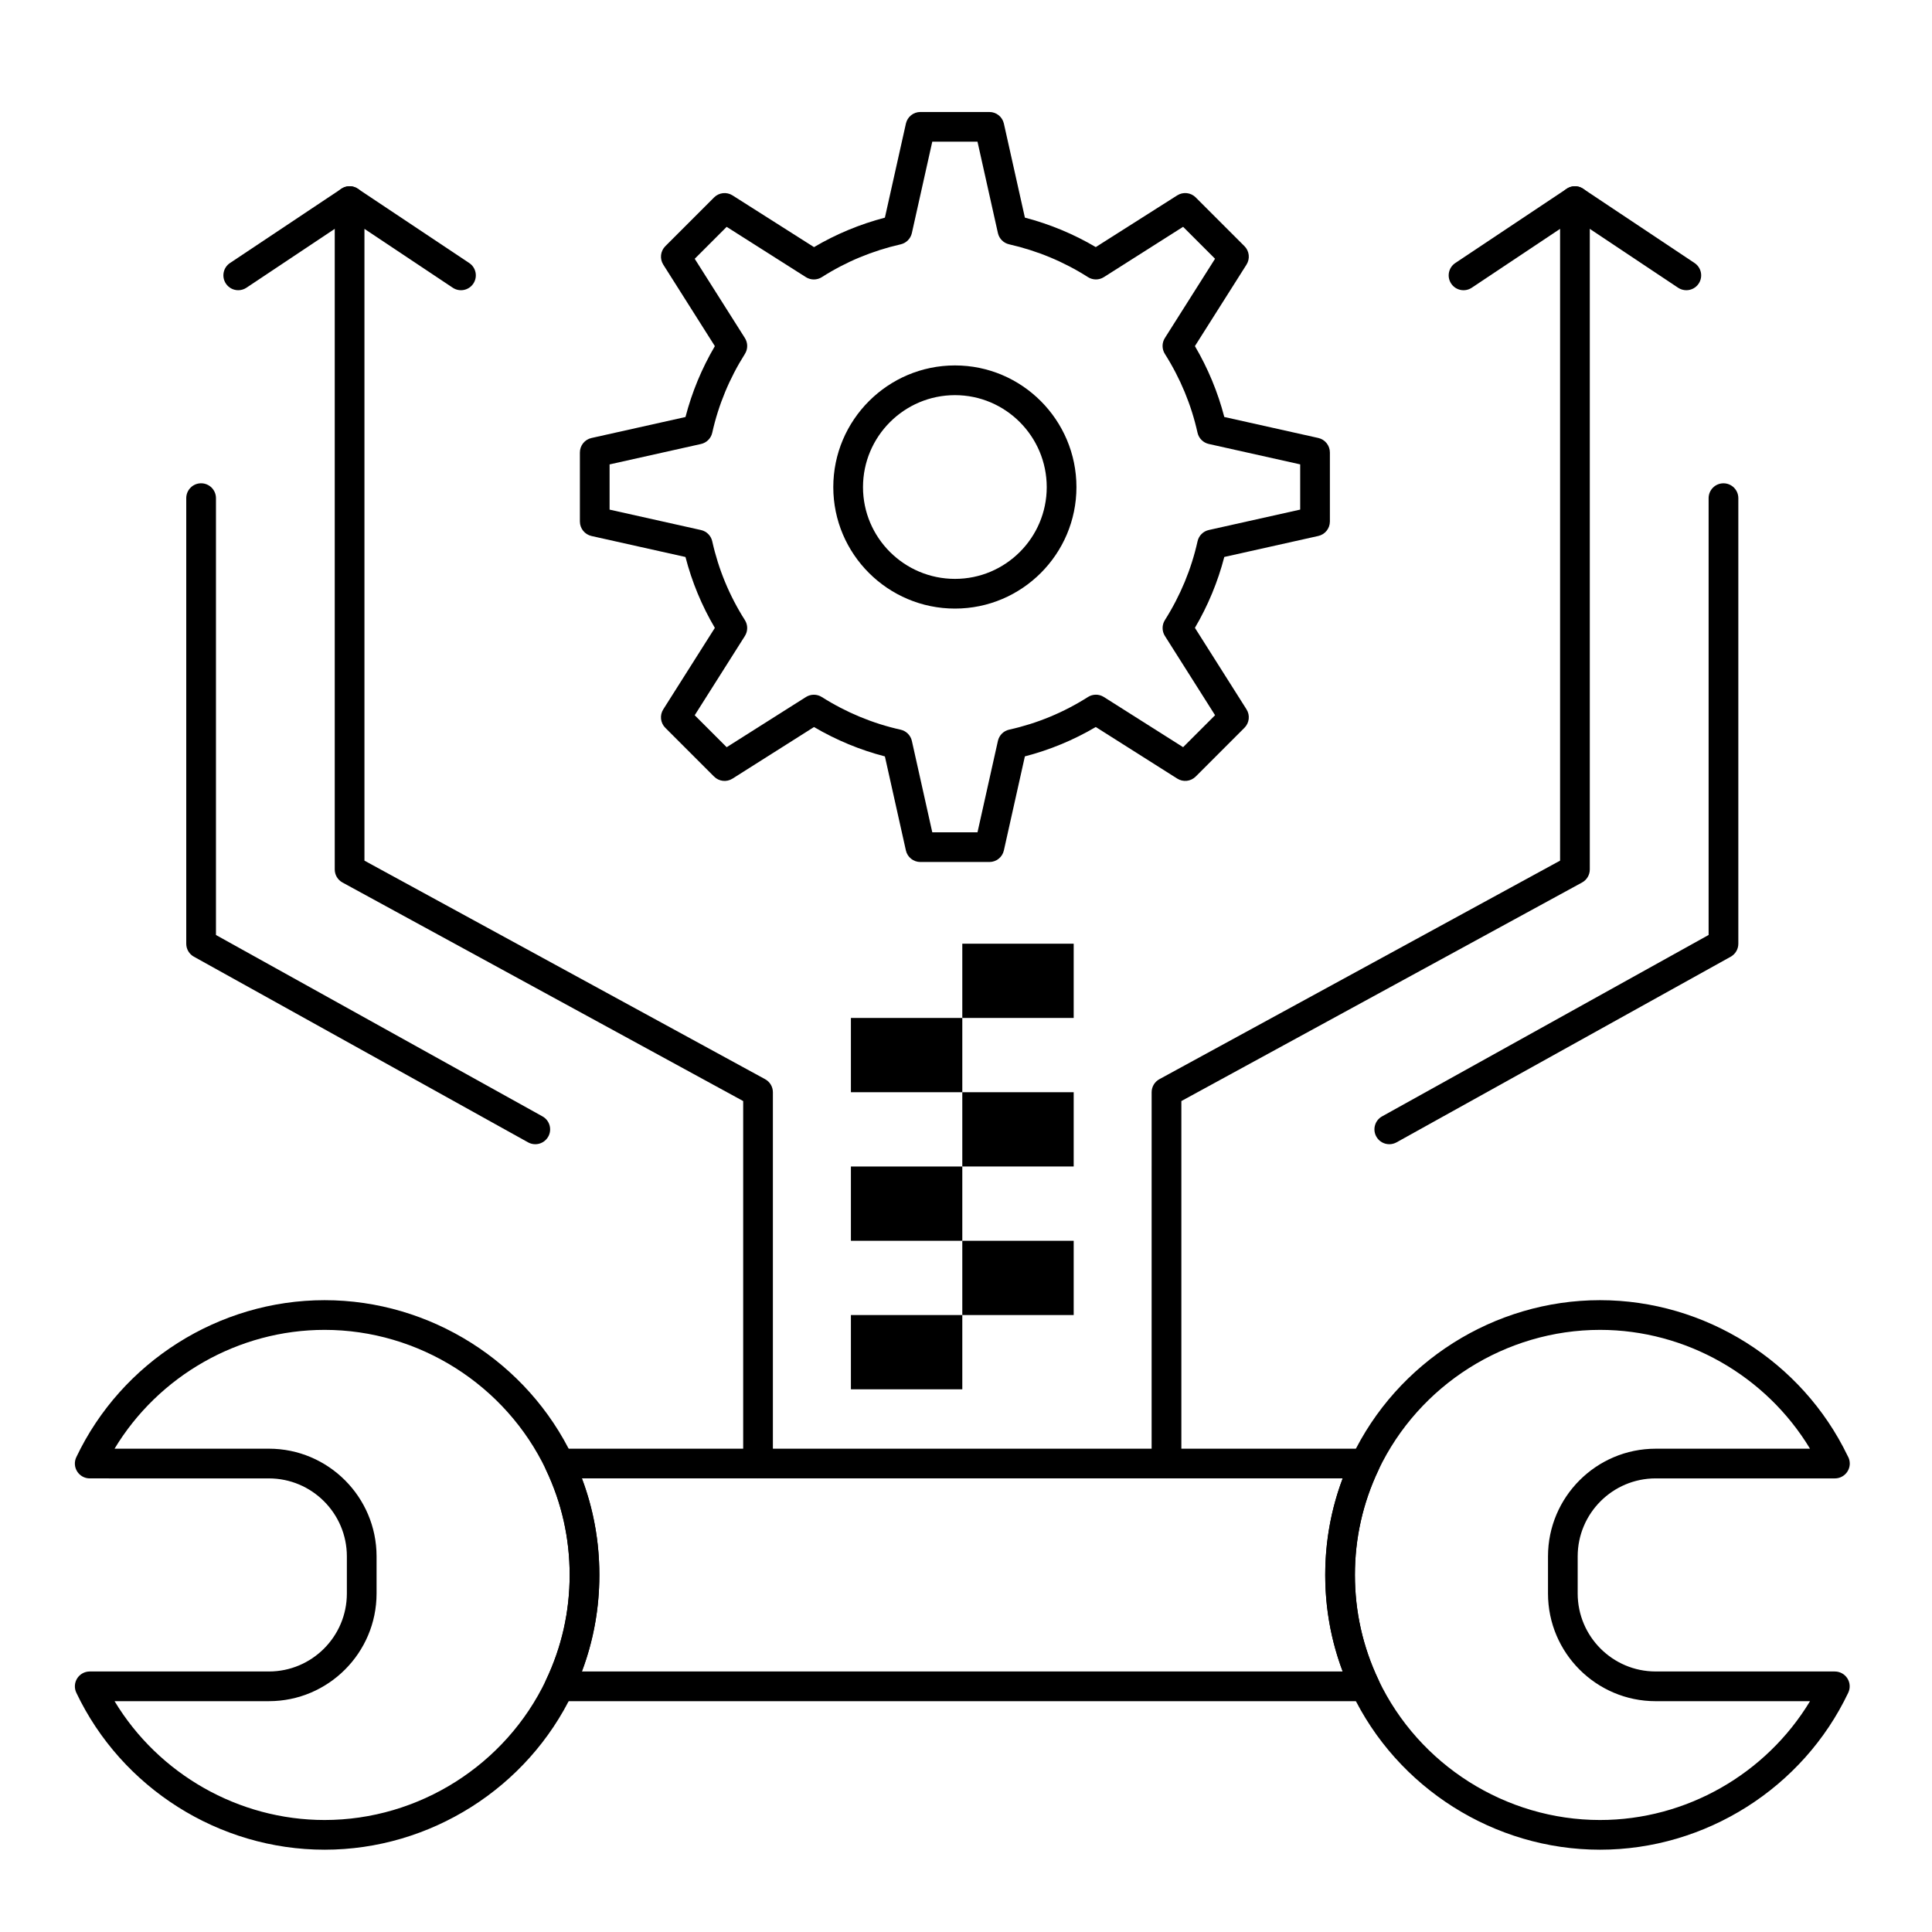
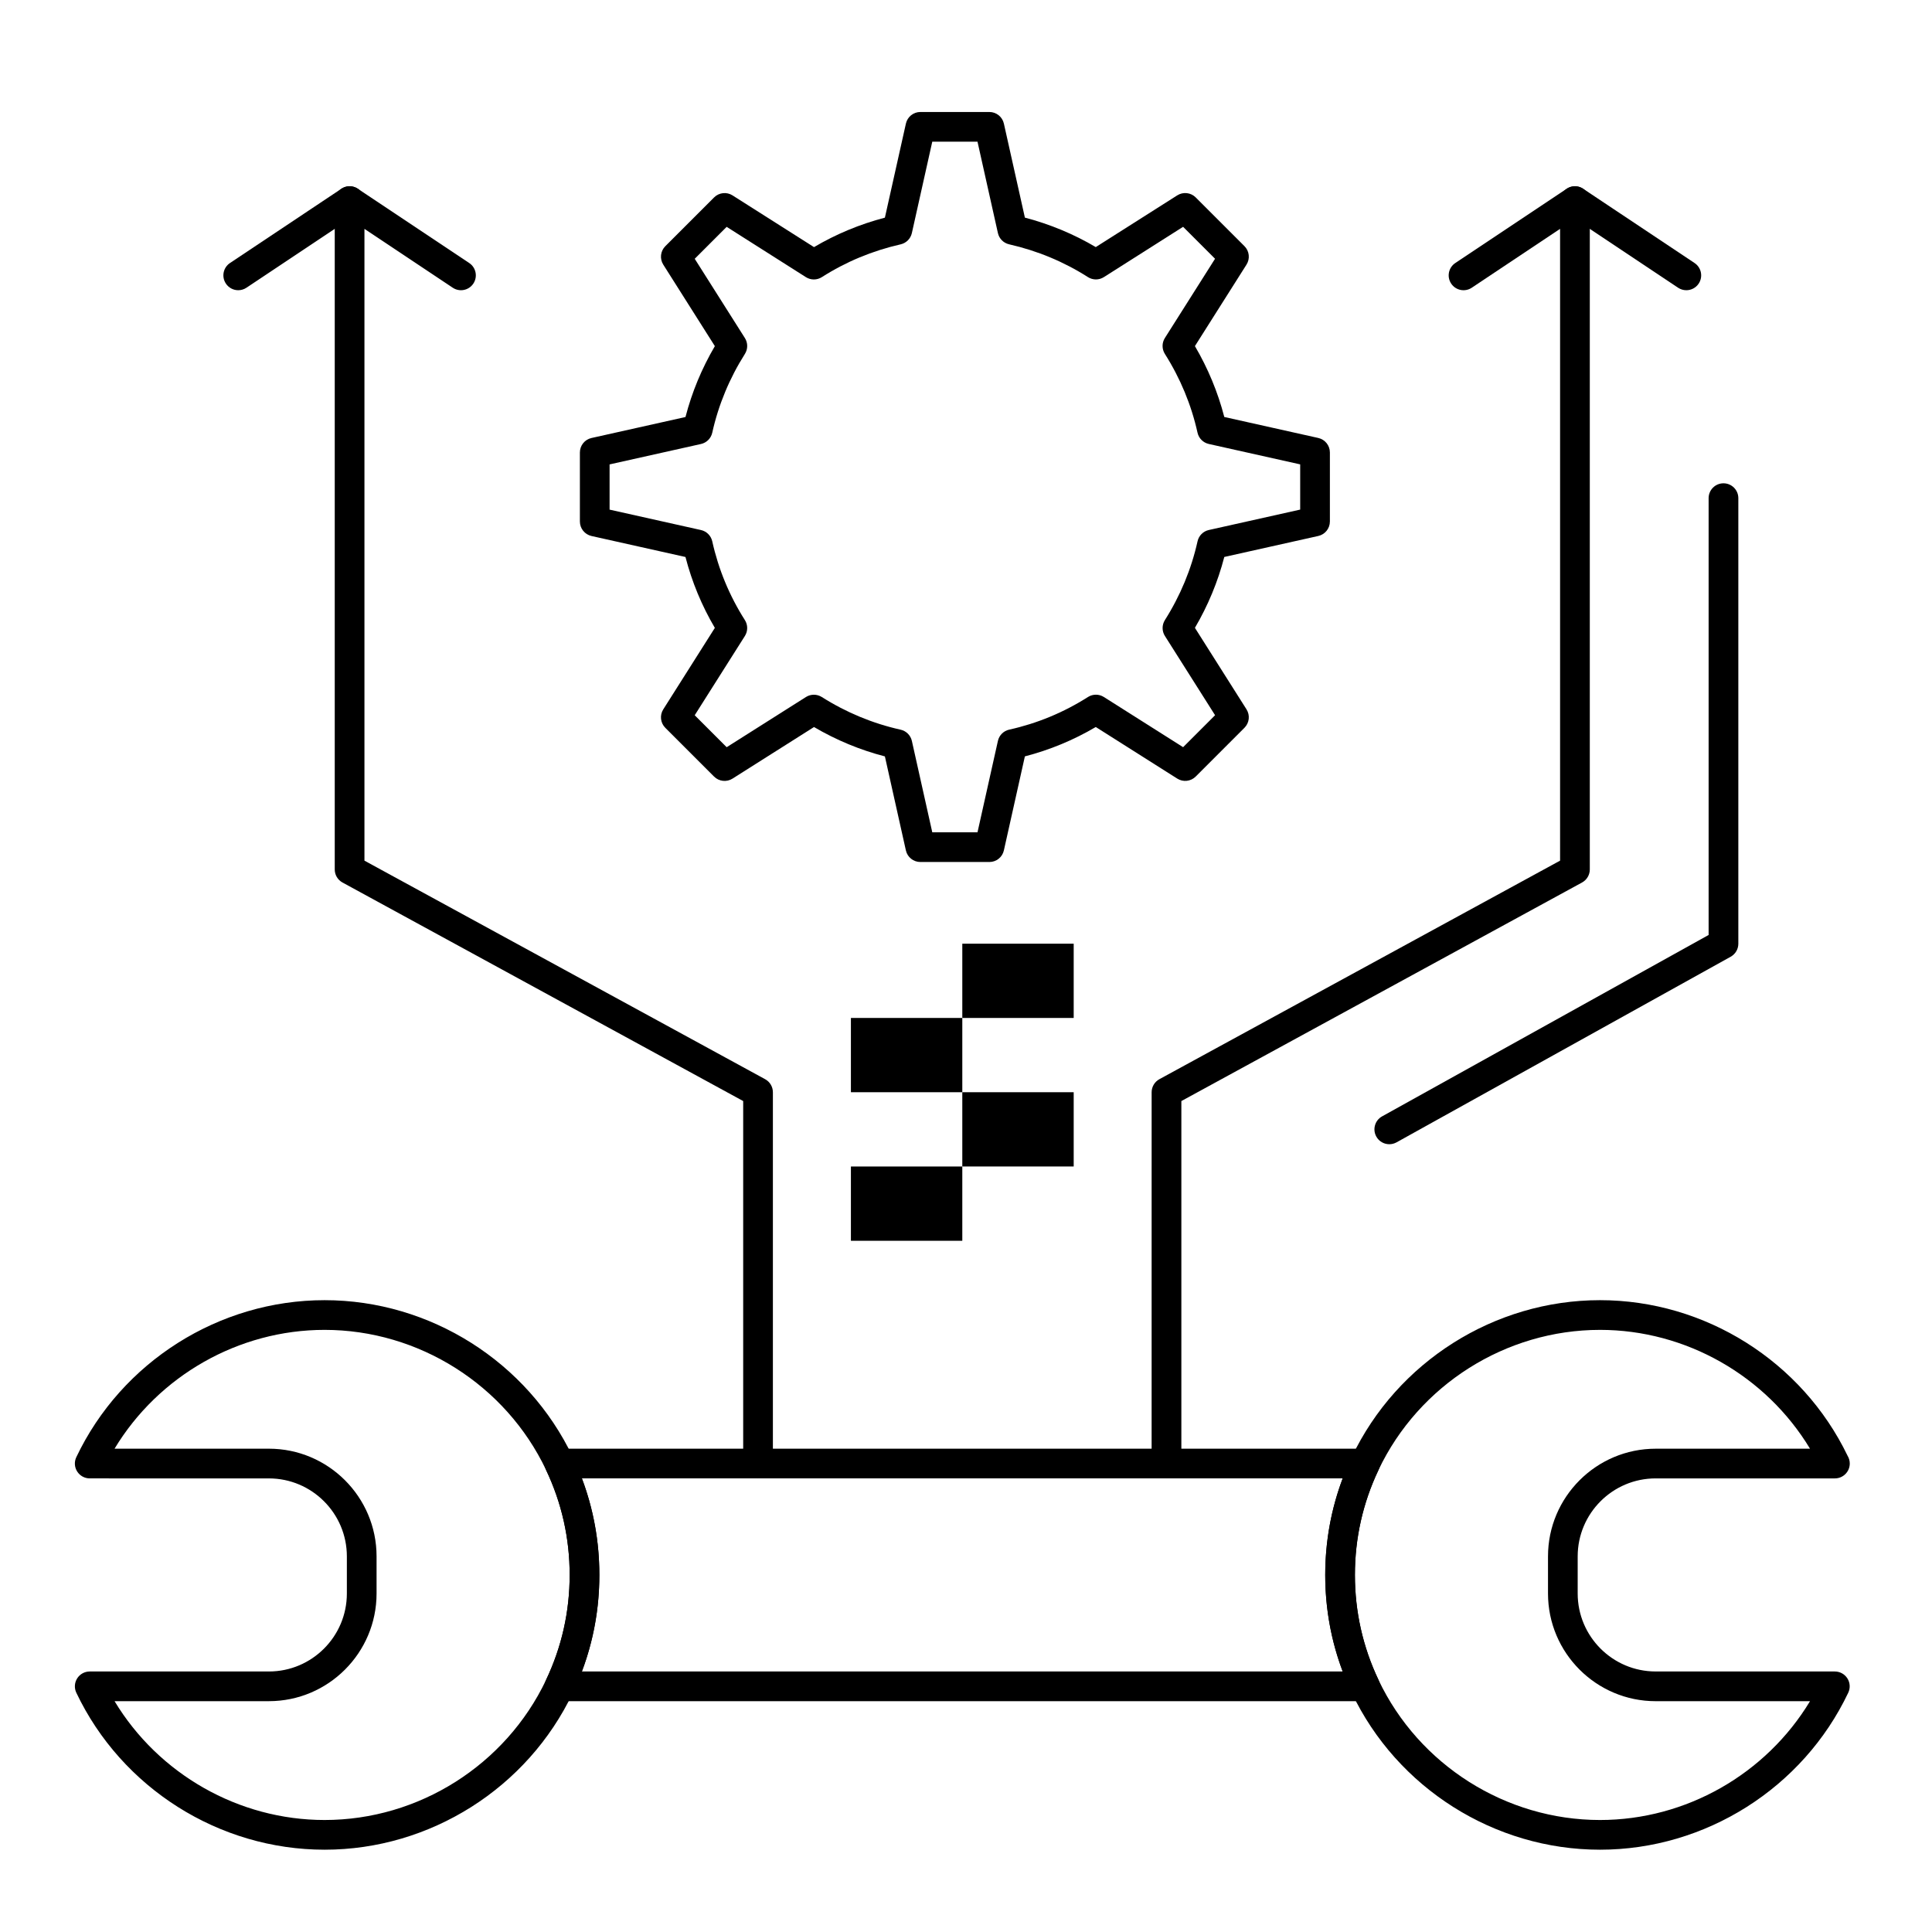
<svg xmlns="http://www.w3.org/2000/svg" fill="#000000" width="800px" height="800px" version="1.1" viewBox="144 144 512 512">
  <g>
    <path d="m505.77 594.83h-213.51c-1.352 0-2.606-0.691-3.328-1.832-0.723-1.141-0.809-2.57-0.227-3.793 4.152-8.738 6.258-18.102 6.258-27.832s-2.106-19.094-6.258-27.832c-0.578-1.219-0.492-2.652 0.227-3.793 0.723-1.141 1.977-1.832 3.328-1.832h213.51c1.352 0 2.606 0.691 3.328 1.832s0.809 2.57 0.227 3.793c-4.152 8.738-6.258 18.102-6.258 27.832s2.106 19.094 6.258 27.832c0.578 1.219 0.492 2.652-0.227 3.793-0.723 1.141-1.977 1.832-3.328 1.832zm-207.56-7.871h201.62c-3.074-8.156-4.625-16.738-4.625-25.586s1.555-17.426 4.625-25.586h-201.62c3.074 8.156 4.625 16.738 4.625 25.586s-1.555 17.426-4.625 25.586z" />
    <path d="m230.02 634.19c-27.961 0-53.789-16.332-65.797-41.605-0.578-1.219-0.492-2.652 0.227-3.793 0.723-1.141 1.977-1.832 3.328-1.832h47.48c11.395 0 20.664-9.27 20.664-20.664v-9.84c0-11.395-9.27-20.664-20.664-20.664l-47.48-0.004c-1.352 0-2.606-0.691-3.328-1.832-0.723-1.141-0.809-2.57-0.227-3.793 12.008-25.273 37.836-41.605 65.797-41.605s53.789 16.332 65.797 41.605c4.656 9.801 7.019 20.301 7.019 31.211 0 10.906-2.363 21.406-7.019 31.211-12.008 25.273-37.836 41.605-65.797 41.605zm-55.66-39.359c11.656 19.316 32.863 31.488 55.664 31.488 24.941 0 47.977-14.566 58.688-37.113 4.152-8.738 6.258-18.102 6.258-27.832s-2.106-19.094-6.258-27.832c-10.715-22.543-33.75-37.113-58.691-37.113-22.801 0-44.008 12.172-55.664 31.488h40.902c15.734 0 28.535 12.801 28.535 28.535v9.84c0 15.734-12.801 28.535-28.535 28.535z" />
    <path d="m568.01 634.19c-27.961 0-53.789-16.332-65.797-41.605-4.656-9.801-7.019-20.301-7.019-31.211 0-10.906 2.363-21.406 7.019-31.211 12.008-25.273 37.836-41.605 65.797-41.605 27.836 0 53.555 16.184 65.633 41.262 0.359 0.594 0.566 1.289 0.566 2.031 0 2.172-1.762 3.938-3.938 3.938h-0.02-47.484c-11.395 0-20.664 9.27-20.664 20.664v9.84c0 11.395 9.27 20.664 20.664 20.664l47.484 0.004c1.352 0 2.606 0.691 3.328 1.832 0.723 1.141 0.809 2.57 0.227 3.793-12.008 25.273-37.836 41.605-65.797 41.605zm0-137.76c-24.941 0-47.977 14.566-58.688 37.113-4.152 8.738-6.258 18.102-6.258 27.832s2.106 19.094 6.258 27.832c10.711 22.543 33.75 37.113 58.688 37.113 22.801 0 44.008-12.172 55.664-31.488h-40.902c-15.734 0-28.535-12.801-28.535-28.535v-9.84c0-15.734 12.801-28.535 28.535-28.535h40.902c-11.656-19.316-32.863-31.492-55.664-31.492z" />
    <path d="m512.18 447.23c-1.383 0-2.727-0.73-3.445-2.027-1.055-1.898-0.371-4.297 1.531-5.352l86.535-48.074v-115.76c0-2.172 1.762-3.938 3.938-3.938 2.172 0 3.938 1.762 3.938 3.938v118.08c0 1.43-0.773 2.746-2.023 3.441l-88.559 49.199c-0.613 0.332-1.27 0.492-1.914 0.492z" />
    <path d="m453.13 535.79c-2.172 0-3.938-1.762-3.938-3.938l0.004-98.398c0-1.441 0.789-2.766 2.051-3.457l106.19-57.918v-167.43l-23.402 15.602c-1.812 1.207-4.254 0.715-5.457-1.09-1.207-1.809-0.719-4.254 1.09-5.457l29.52-19.68c1.211-0.805 2.762-0.879 4.039-0.195 1.285 0.68 2.086 2.016 2.086 3.465v177.12c0 1.441-0.789 2.766-2.051 3.457l-106.19 57.922v96.062c0 2.172-1.762 3.934-3.938 3.934z" />
    <path d="m590.89 220.91c-0.75 0-1.508-0.215-2.18-0.66l-29.52-19.68c-1.809-1.207-2.297-3.648-1.09-5.457 1.207-1.809 3.652-2.297 5.457-1.09l29.52 19.68c1.809 1.207 2.297 3.648 1.09 5.457-0.754 1.137-2.004 1.75-3.277 1.75z" />
-     <path d="m285.85 447.23c-0.648 0-1.305-0.16-1.906-0.496l-88.559-49.199c-1.254-0.695-2.027-2.012-2.027-3.441v-118.08c0-2.172 1.762-3.938 3.938-3.938 2.172 0 3.938 1.762 3.938 3.938v115.77l86.535 48.074c1.898 1.055 2.586 3.453 1.527 5.352-0.723 1.293-2.062 2.023-3.445 2.023z" />
    <path d="m344.89 535.79c-2.172 0-3.938-1.762-3.938-3.938v-96.062l-106.19-57.918c-1.266-0.691-2.051-2.016-2.051-3.457v-177.12c0-1.453 0.801-2.785 2.078-3.469 1.277-0.684 2.832-0.609 4.039 0.195l29.52 19.68c1.809 1.207 2.297 3.648 1.09 5.457-1.207 1.809-3.648 2.297-5.457 1.09l-23.398-15.598v167.43l106.19 57.922c1.266 0.691 2.051 2.016 2.051 3.457v98.398c0 2.172-1.766 3.934-3.938 3.934z" />
    <path d="m207.14 220.91c-1.273 0-2.519-0.613-3.277-1.754-1.207-1.809-0.719-4.254 1.09-5.457l29.52-19.68c1.809-1.207 4.254-0.719 5.457 1.09 1.207 1.809 0.719 4.254-1.09 5.457l-29.52 19.68c-0.672 0.449-1.43 0.664-2.18 0.664z" />
-     <path d="m397.08 305.28c-17.781 0-32.25-14.438-32.25-32.188 0-17.781 14.469-32.25 32.25-32.25 17.75 0 32.188 14.469 32.188 32.25 0 17.75-14.441 32.188-32.188 32.188zm0-56.562c-13.441 0-24.375 10.934-24.375 24.375 0 13.406 10.934 24.316 24.375 24.316 13.406 0 24.316-10.906 24.316-24.316-0.004-13.441-10.91-24.375-24.316-24.375z" />
    <path d="m406.2 372.44h-18.293c-1.844 0-3.441-1.277-3.84-3.078l-5.562-24.906c-6.566-1.699-12.863-4.309-18.785-7.785l-21.598 13.672c-1.555 0.984-3.586 0.758-4.887-0.543l-12.922-12.922c-1.301-1.301-1.527-3.332-0.543-4.887l13.672-21.594c-3.465-5.883-6.078-12.18-7.785-18.789l-24.902-5.562c-1.797-0.402-3.078-2-3.078-3.84v-18.293c0-1.844 1.277-3.441 3.078-3.84l24.906-5.562c1.699-6.566 4.309-12.863 7.785-18.785l-13.672-21.598c-0.984-1.555-0.758-3.586 0.543-4.887l12.922-12.922c1.305-1.305 3.336-1.527 4.891-0.539l21.59 13.707c5.836-3.445 12.137-6.066 18.785-7.809l5.566-24.914c0.398-1.809 1.992-3.086 3.836-3.086h18.293c1.844 0 3.438 1.277 3.84 3.078l5.566 24.914c6.652 1.742 12.949 4.363 18.785 7.809l21.59-13.707c1.555-0.988 3.59-0.762 4.891 0.539l12.922 12.922c1.301 1.301 1.527 3.332 0.543 4.887l-13.672 21.598c3.473 5.922 6.086 12.219 7.785 18.785l24.906 5.562c1.797 0.402 3.078 2 3.078 3.84v18.293c0 1.844-1.277 3.441-3.078 3.84l-24.906 5.562c-1.699 6.562-4.312 12.863-7.785 18.785l13.672 21.598c0.984 1.555 0.758 3.586-0.543 4.887l-12.922 12.922c-1.301 1.305-3.336 1.527-4.887 0.543l-21.594-13.672c-5.883 3.465-12.18 6.074-18.789 7.785l-5.562 24.902c-0.398 1.809-1.996 3.09-3.84 3.09zm-15.137-7.871h11.984l5.41-24.223c0.332-1.488 1.496-2.652 2.988-2.984 7.43-1.648 14.449-4.559 20.871-8.645 1.289-0.82 2.93-0.82 4.219-0.004l21.004 13.297 8.469-8.469-13.297-21.004c-0.812-1.285-0.812-2.922 0-4.211 4.102-6.488 7.016-13.512 8.652-20.879 0.332-1.492 1.496-2.656 2.984-2.988l24.215-5.41v-11.984l-24.223-5.41c-1.488-0.332-2.652-1.496-2.984-2.988-1.637-7.367-4.547-14.391-8.652-20.879-0.812-1.285-0.812-2.926 0-4.211l13.297-21.004-8.465-8.465-21 13.332c-1.289 0.82-2.938 0.816-4.227-0.008-6.359-4.059-13.383-6.981-20.883-8.688-1.48-0.336-2.637-1.496-2.969-2.981l-5.41-24.215h-11.984l-5.41 24.223c-0.332 1.484-1.488 2.644-2.969 2.981-7.5 1.703-14.527 4.629-20.883 8.688-1.289 0.824-2.938 0.824-4.227 0.008l-21-13.332-8.465 8.465 13.297 21.004c0.812 1.285 0.816 2.926 0 4.211-4.102 6.488-7.016 13.512-8.652 20.879-0.332 1.492-1.496 2.656-2.984 2.988l-24.223 5.41v11.984l24.223 5.41c1.488 0.332 2.652 1.496 2.984 2.988 1.648 7.426 4.559 14.449 8.645 20.871 0.82 1.285 0.82 2.93 0.004 4.219l-13.297 21.004 8.469 8.469 21.004-13.297c1.285-0.812 2.922-0.816 4.211 0 6.488 4.102 13.512 7.016 20.879 8.652 1.492 0.332 2.656 1.496 2.988 2.984z" />
-     <path d="m369.5 512.18v-19.68h29.52v19.68" />
-     <path d="m399.02 492.5v-19.68h29.52v19.68" />
    <path d="m369.5 472.82v-19.684h29.52v19.684" />
    <path d="m399.02 453.13v-19.68h29.52v19.68" />
    <path d="m369.5 433.45v-19.68h29.52v19.68" />
    <path d="m399.02 413.77v-19.68h29.52v19.68" />
  </g>
</svg>